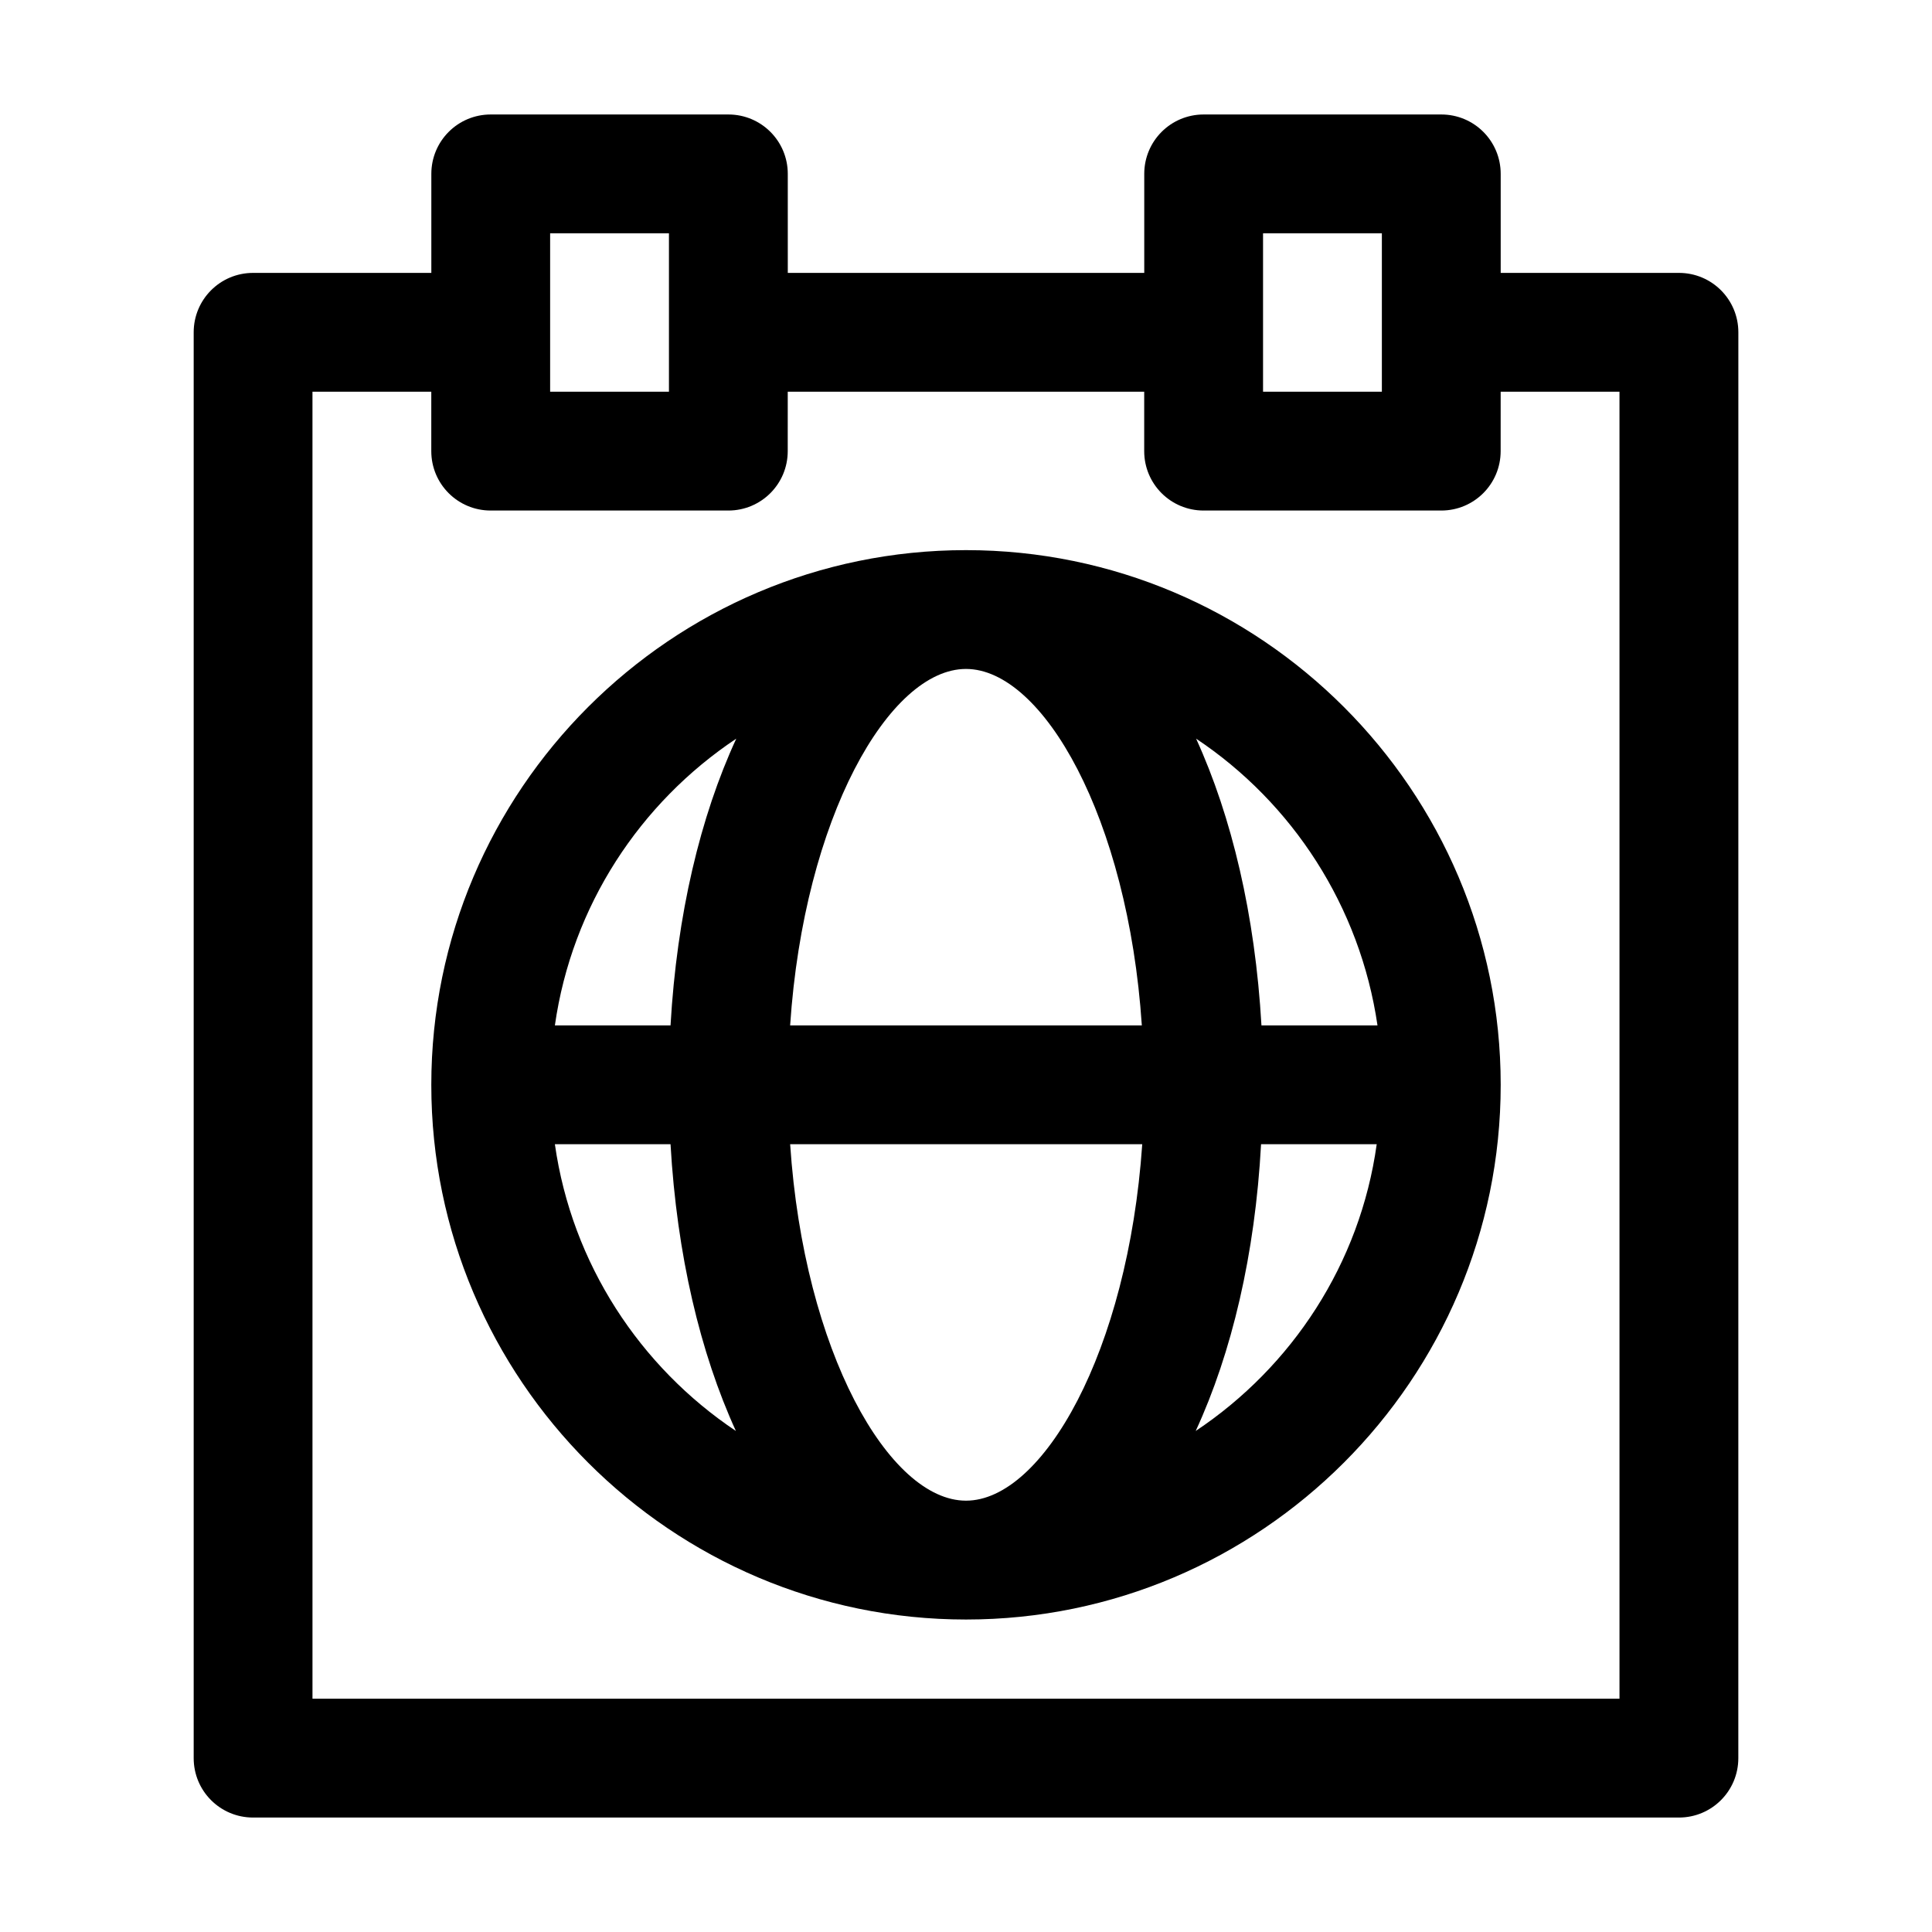
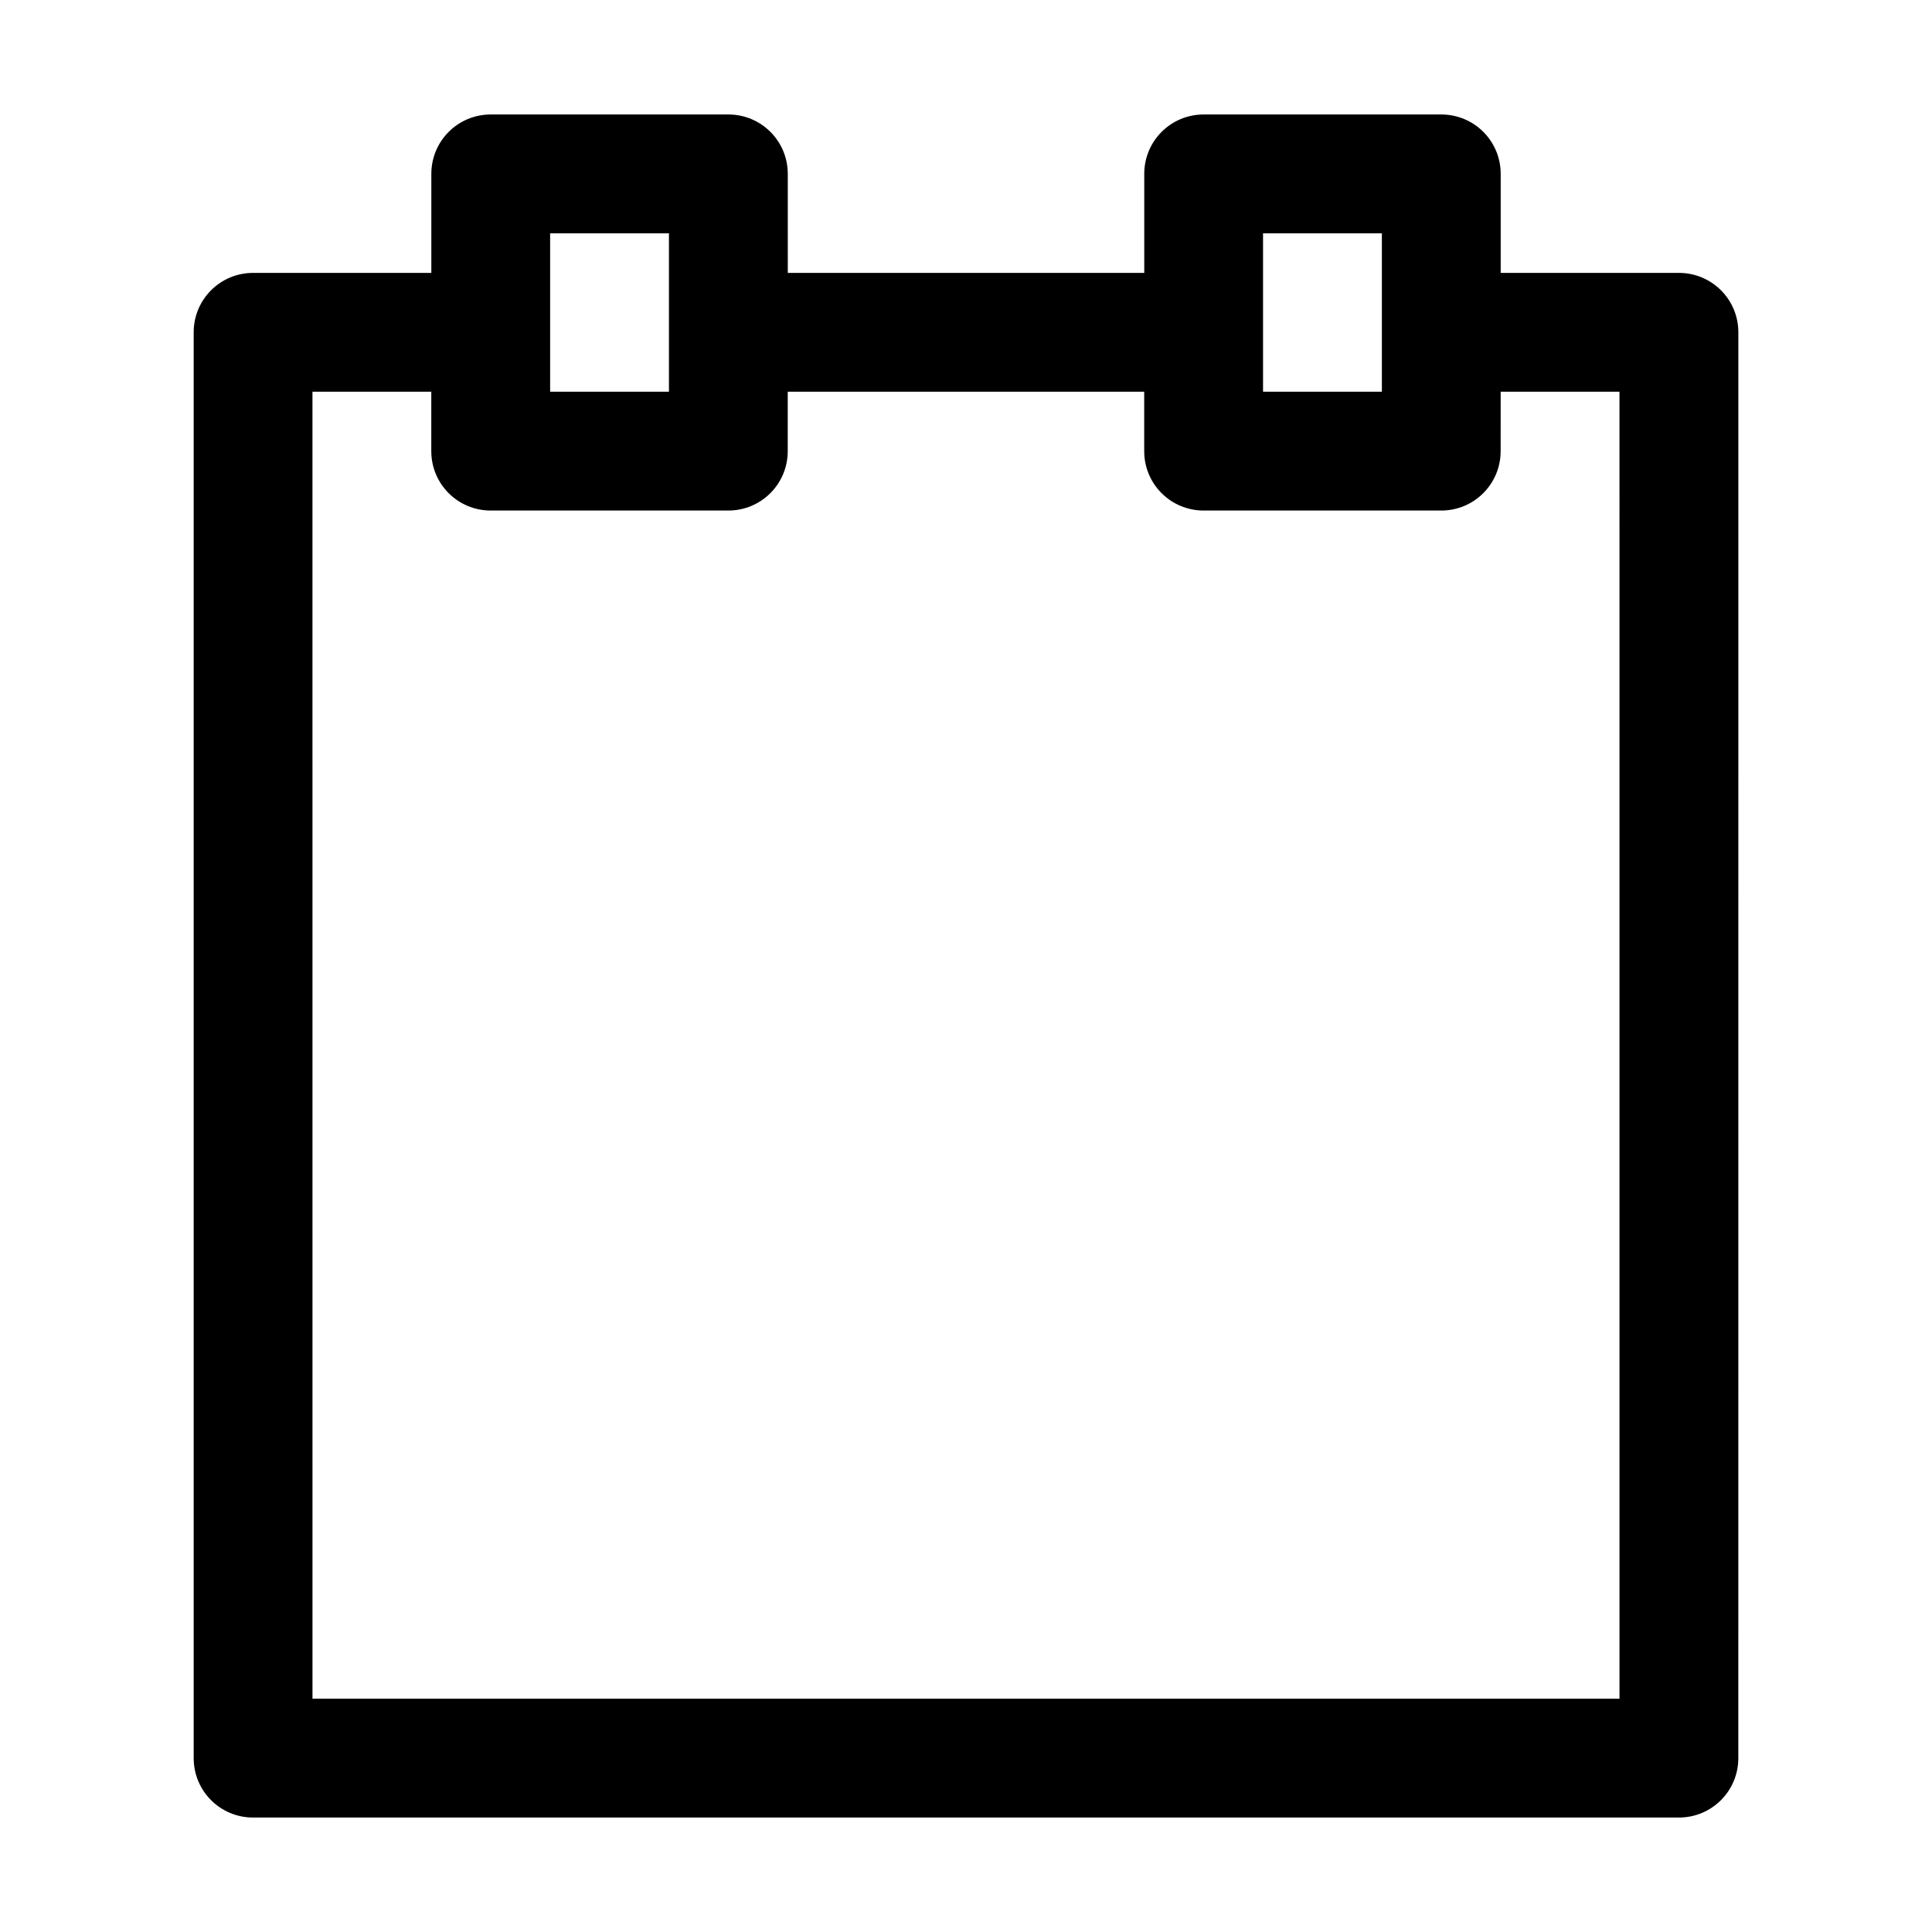
<svg xmlns="http://www.w3.org/2000/svg" fill="#000000" width="800px" height="800px" version="1.1" viewBox="144 144 512 512">
  <g>
-     <path d="m400 289.79c-78.09 0-141.7 63.605-141.7 141.7-0.004 78.094 63.602 141.7 141.7 141.7 78.09 0 141.7-63.605 141.7-141.7 0-78.094-63.605-141.7-141.7-141.7zm-108.95 157.44h30.648c1.68 29.285 7.871 55.312 17.32 75.992-25.402-17.004-43.457-44.293-47.969-75.992zm30.648-31.488h-30.648c4.512-31.699 22.566-58.988 48.07-75.992-9.551 20.68-15.742 46.707-17.422 75.992zm78.301 125.95c-20.363 0-42.93-39.465-46.602-94.465h93.309c-3.781 55-26.348 94.465-46.707 94.465zm-46.605-125.95c3.672-55 26.238-94.465 46.602-94.465 20.363 0 42.93 39.465 46.602 94.465zm107.48 107.48c9.551-20.676 15.742-46.812 17.32-75.992h30.648c-4.41 31.699-22.465 58.988-47.969 75.992zm17.426-107.48c-1.68-29.285-7.871-55.312-17.32-75.992 25.504 17.004 43.453 44.398 48.07 75.992z" />
    <path d="m588.93 216.32h-47.23v-26.238c0-8.711-7.031-15.742-15.742-15.742h-62.977c-8.711 0-15.742 7.031-15.742 15.742v26.238h-94.465l-0.004-26.238c0-8.711-7.031-15.742-15.742-15.742h-62.977c-8.711 0-15.742 7.031-15.742 15.742v26.238h-47.234c-8.711 0-15.746 7.035-15.746 15.746v377.86c0 8.711 7.031 15.742 15.742 15.742h377.86c8.711 0 15.742-7.031 15.742-15.742l0.008-325.38v-52.48c0-8.711-7.031-15.746-15.746-15.746zm-110.21-10.496h31.488v41.984h-31.488zm-188.93 0h31.488v41.984h-31.488zm283.39 78.723v309.63h-346.37l-0.004-309.63v-36.738h31.488v15.746c0 8.711 7.031 15.742 15.742 15.742h62.977c8.711 0 15.742-7.031 15.742-15.742l0.004-15.746h94.465v15.746c0 8.711 7.031 15.742 15.742 15.742h62.977c8.711 0 15.742-7.031 15.742-15.742l0.004-15.746h31.488z" />
  </g>
</svg>